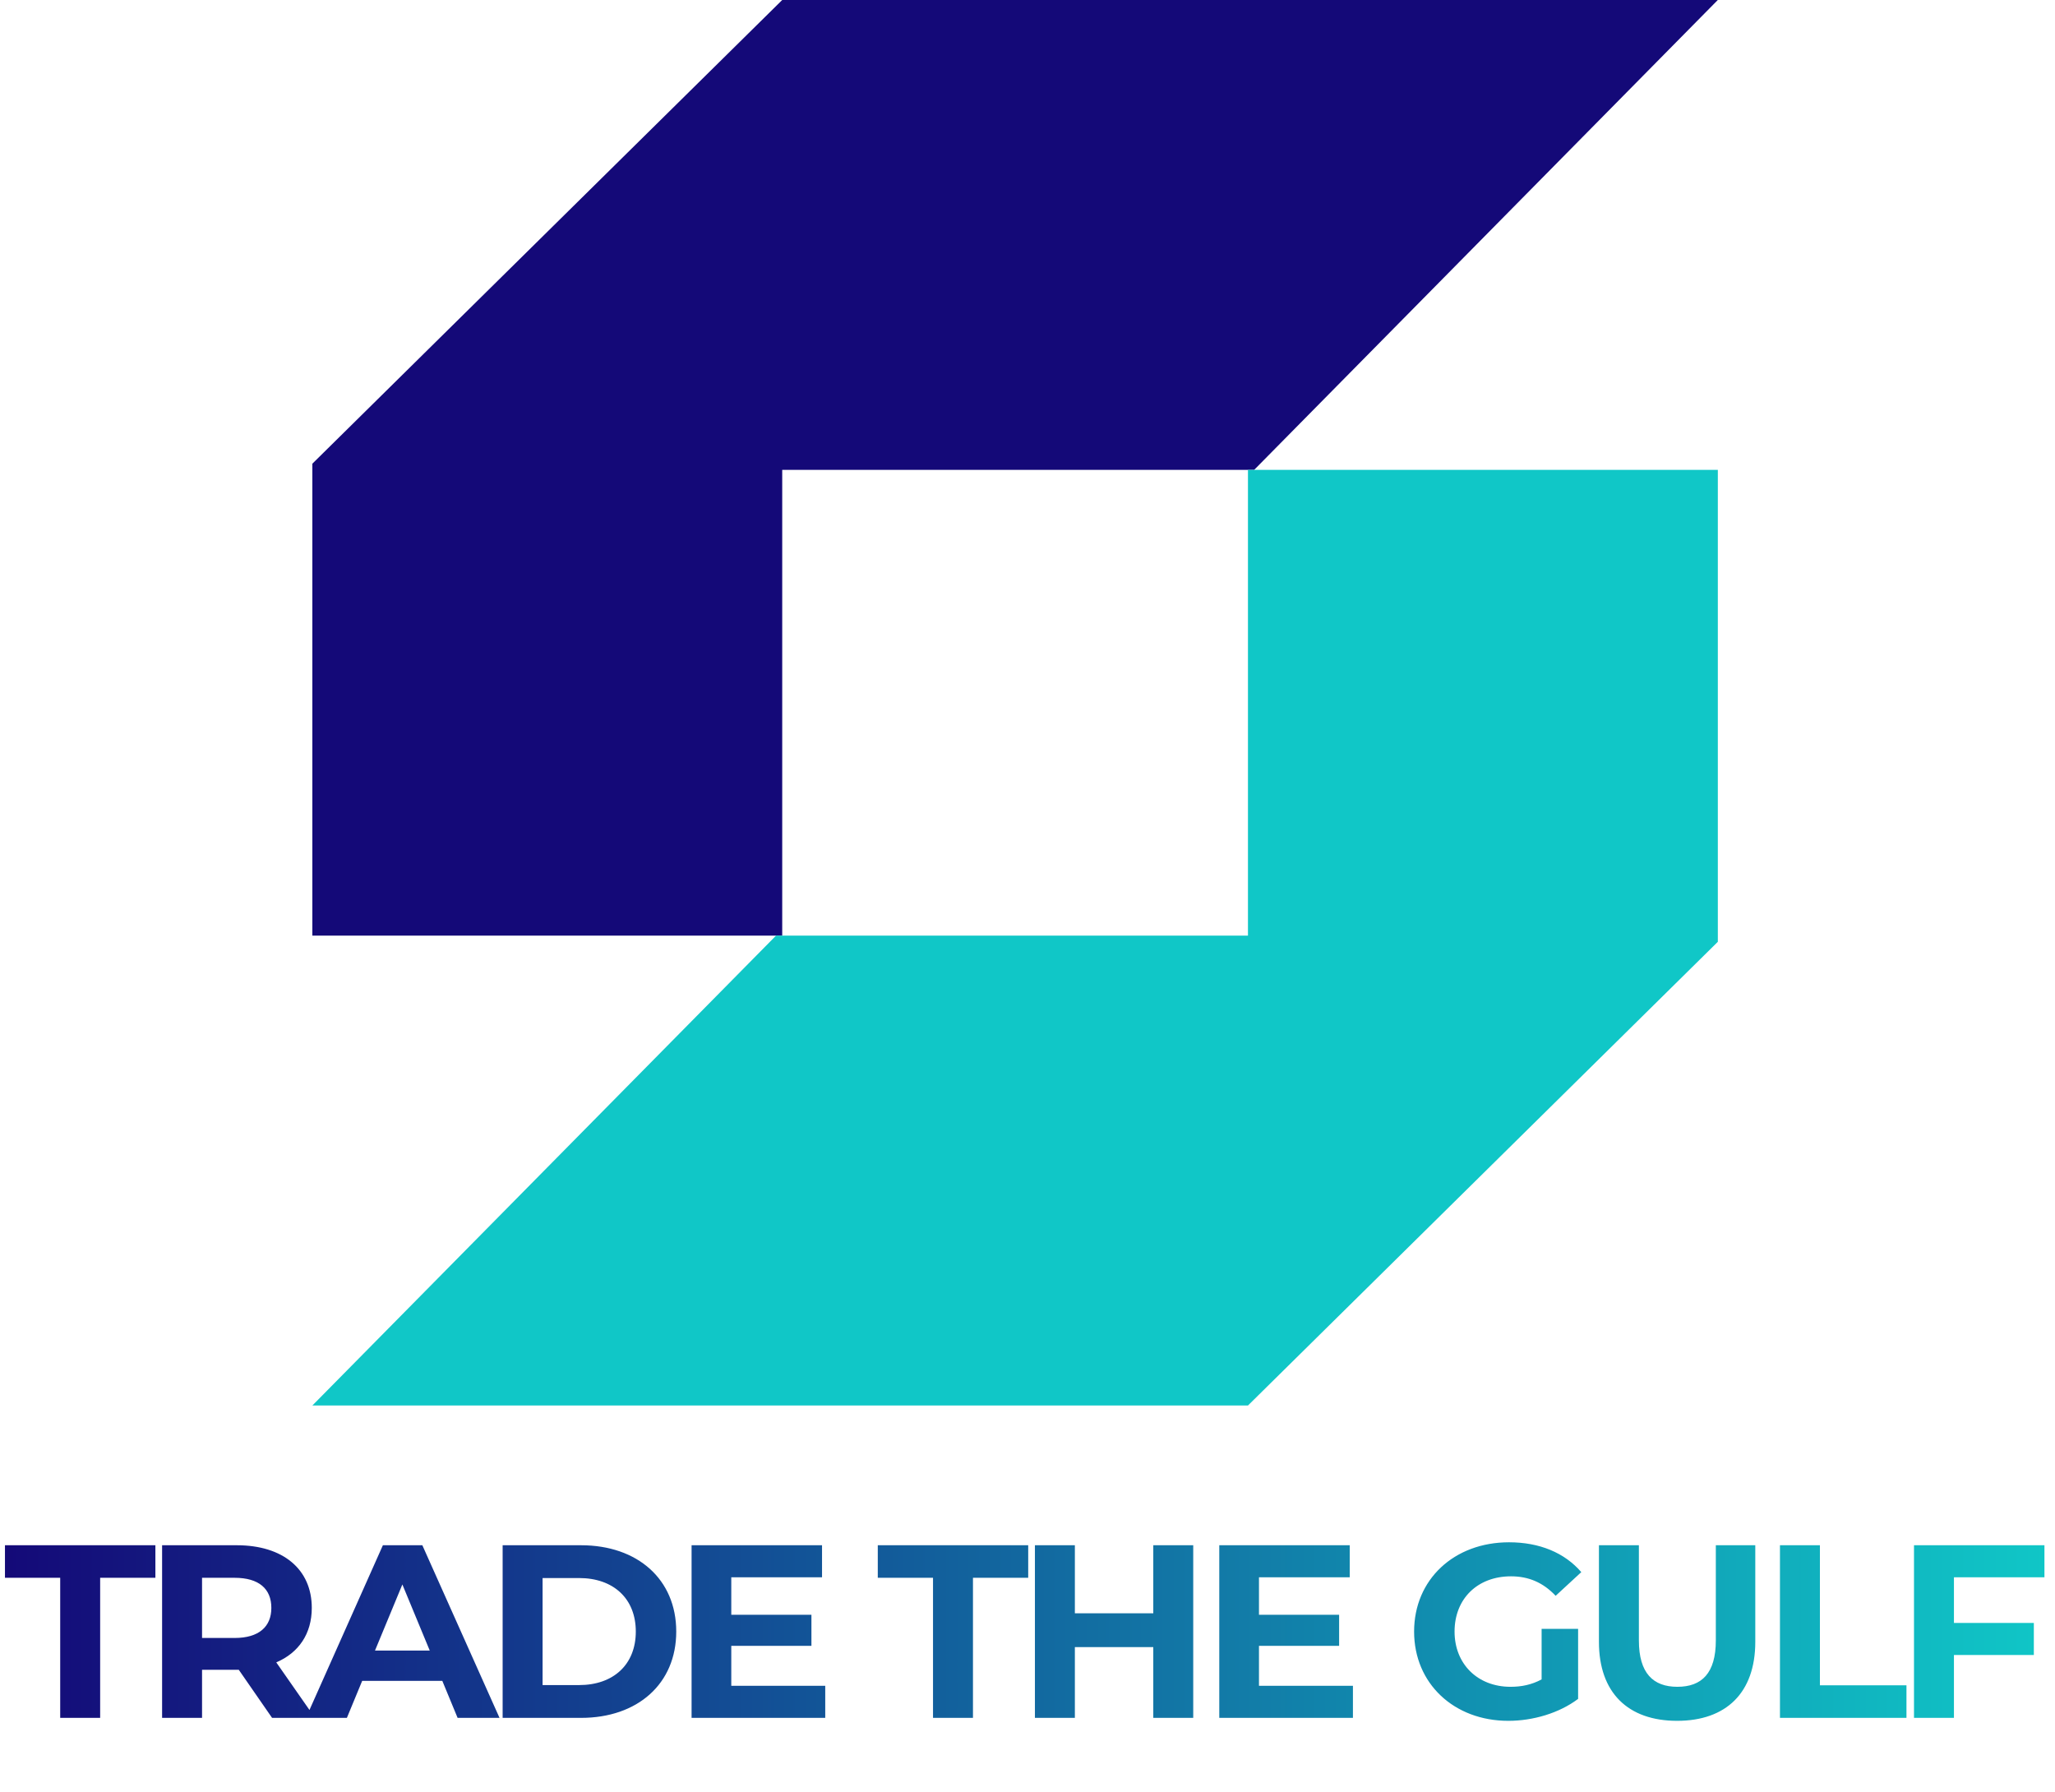
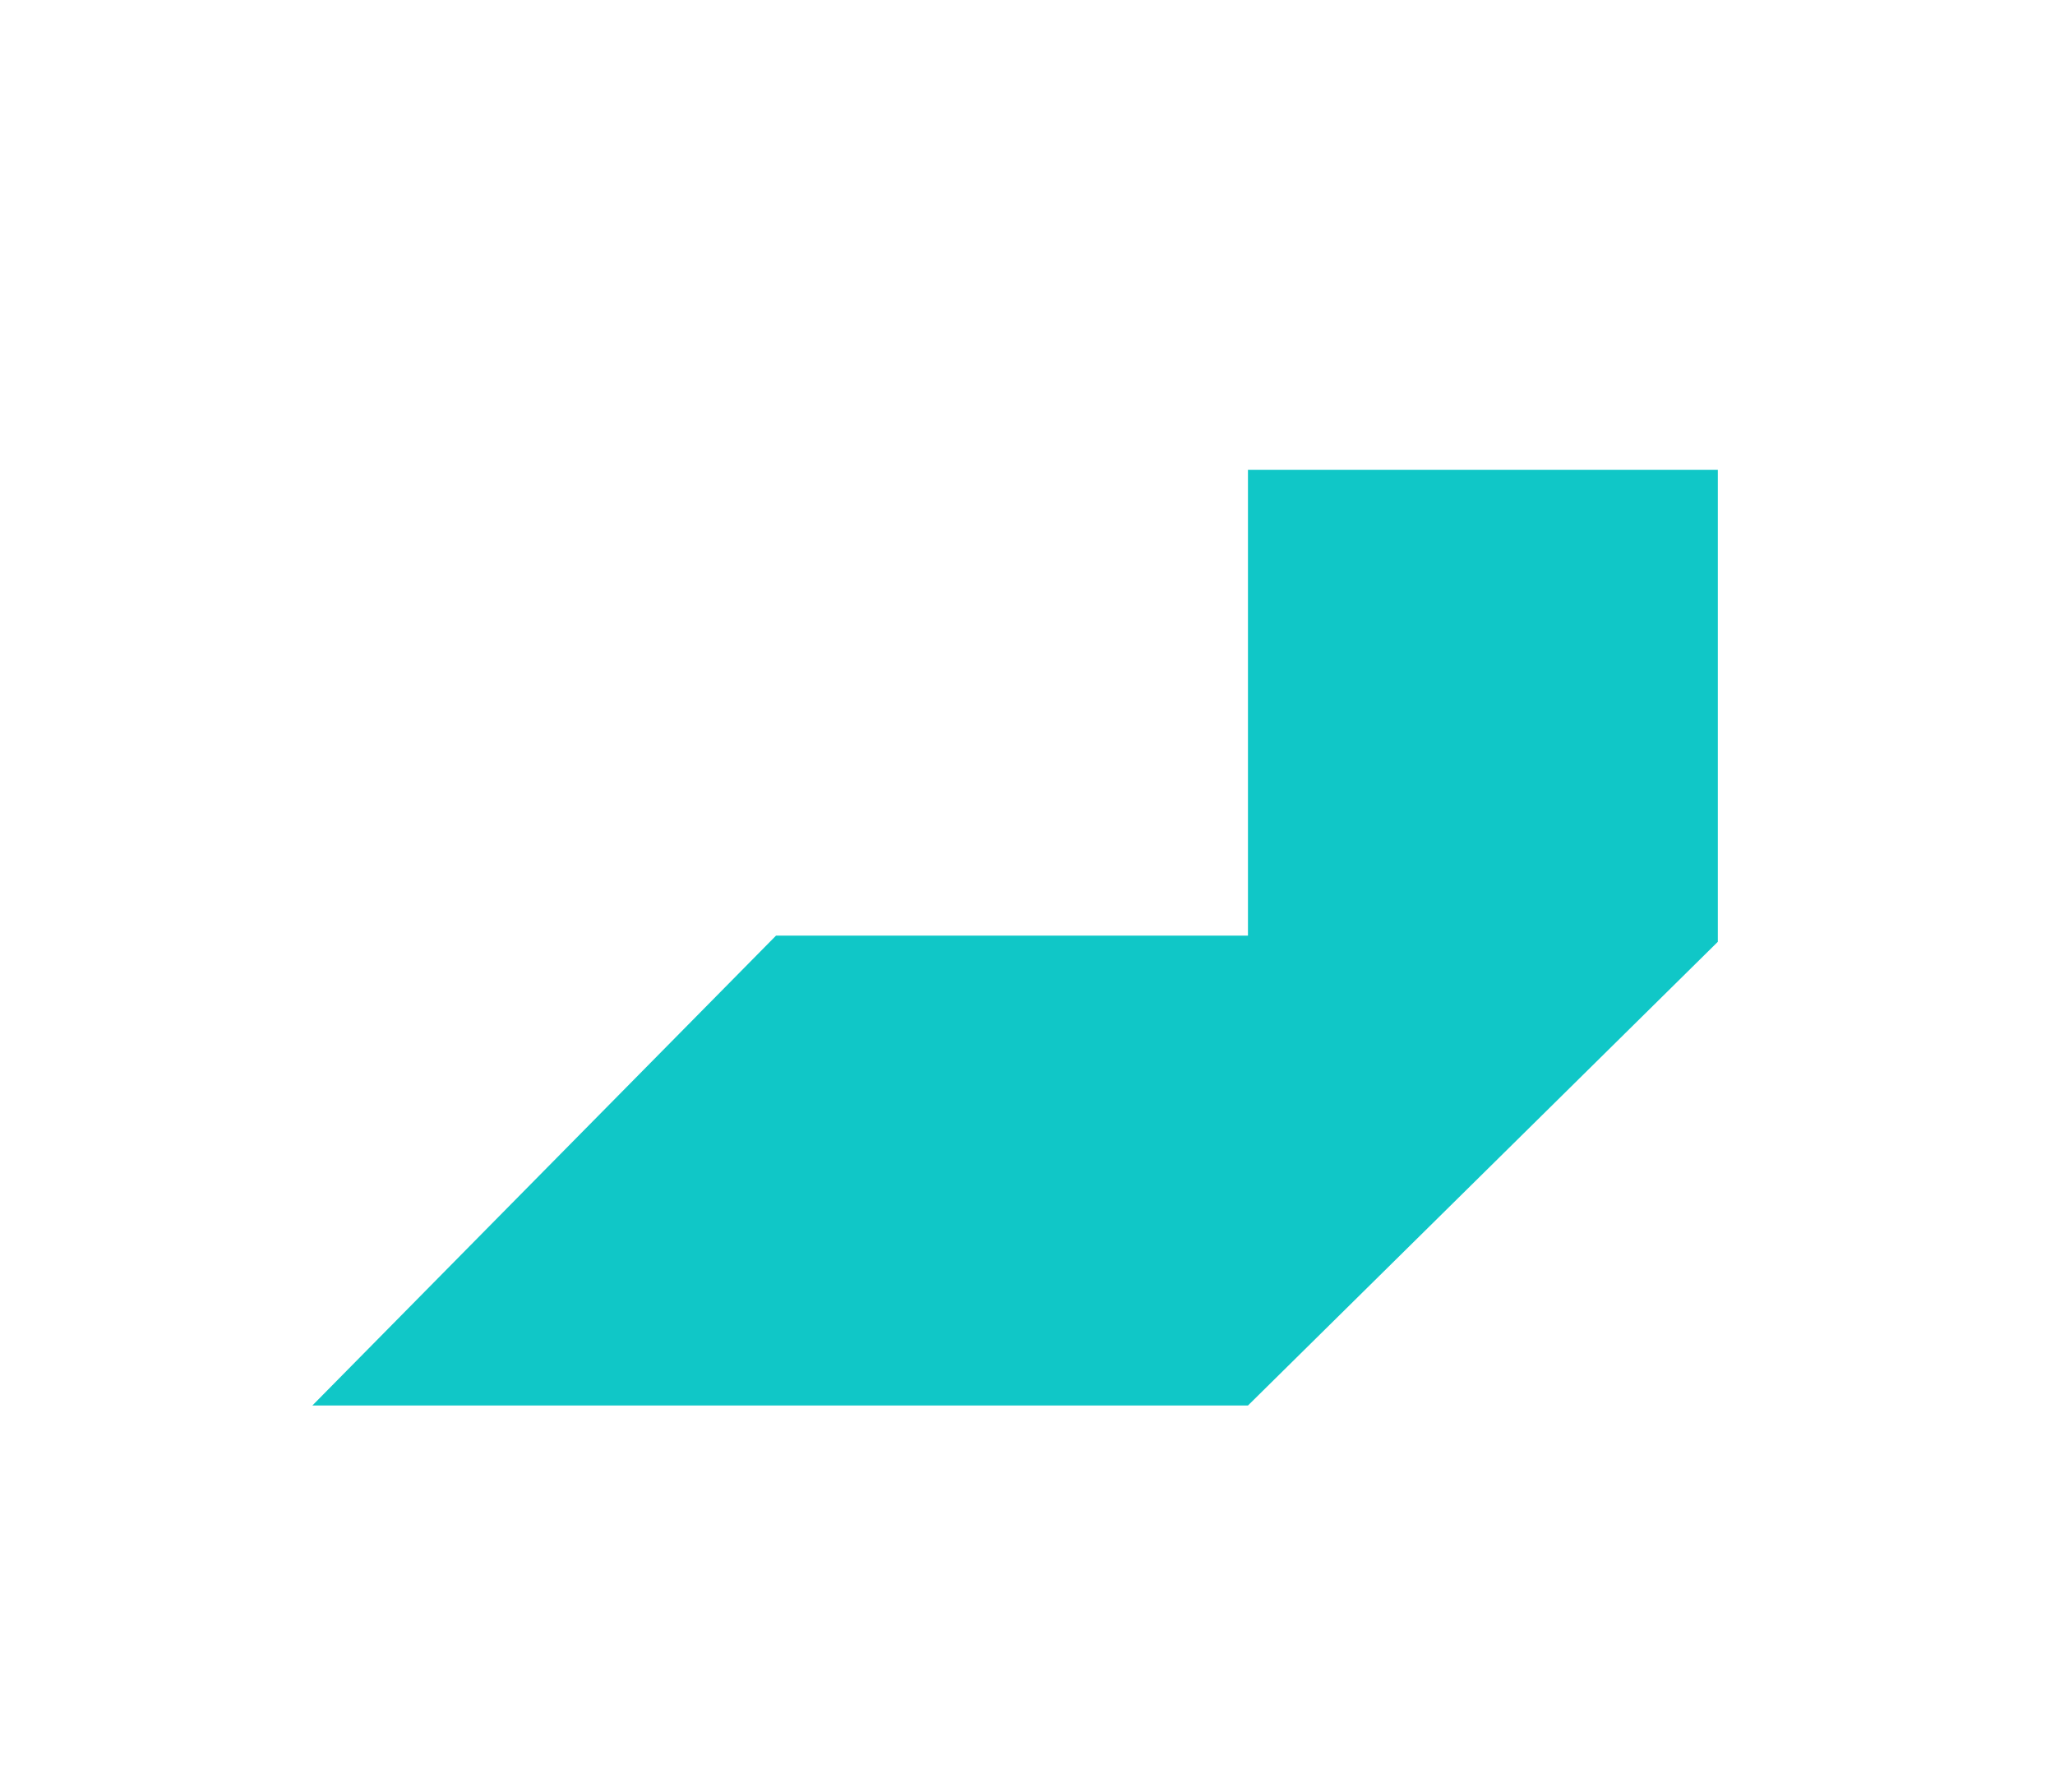
<svg xmlns="http://www.w3.org/2000/svg" width="125" height="109" viewBox="0 0 125 109" fill="none">
-   <path fill-rule="evenodd" clip-rule="evenodd" d="M47.58 28.581V56.91H19V28.204L47.58 0H104.489L76.286 28.581H47.58Z" fill="#140978" />
  <path fill-rule="evenodd" clip-rule="evenodd" d="M75.91 56.91V28.581H104.491V57.286L75.91 85.491H19L47.204 56.91H75.91Z" fill="#10C7C7" />
-   <path d="M3.662 104.491V95.971H0.302V93.991H9.452V95.971H6.092V104.491H3.662ZM19.16 104.491H16.55L14.524 101.566H14.405H12.29V104.491H9.86V93.991H14.405C17.209 93.991 18.965 95.446 18.965 97.801C18.965 99.376 18.17 100.531 16.805 101.116L19.16 104.491ZM16.505 97.801C16.505 96.646 15.755 95.971 14.27 95.971H12.29V99.631H14.27C15.755 99.631 16.505 98.941 16.505 97.801ZM27.835 104.491L26.905 102.241H22.03L21.1 104.491H18.61L23.29 93.991H25.69L30.385 104.491H27.835ZM22.81 100.396H26.14L24.475 96.376L22.81 100.396ZM30.574 104.491V93.991H35.344C38.779 93.991 41.134 96.061 41.134 99.241C41.134 102.421 38.779 104.491 35.344 104.491H30.574ZM33.004 102.496H35.224C37.309 102.496 38.674 101.251 38.674 99.241C38.674 97.231 37.309 95.986 35.224 95.986H33.004V102.496ZM44.482 102.541H50.197V104.491H42.067V93.991H50.002V95.941H44.482V98.221H49.357V100.111H44.482V102.541ZM56.753 104.491V95.971H53.393V93.991H62.543V95.971H59.183V104.491H56.753ZM70.151 93.991H72.581V104.491H70.151V100.186H65.381V104.491H62.951V93.991H65.381V98.131H70.151V93.991ZM76.58 102.541H82.295V104.491H74.165V93.991H82.1V95.941H76.58V98.221H81.455V100.111H76.58V102.541ZM93.772 102.151V99.076H95.992V103.336C94.837 104.206 93.246 104.671 91.746 104.671C88.447 104.671 86.016 102.406 86.016 99.241C86.016 96.076 88.447 93.811 91.791 93.811C93.636 93.811 95.166 94.441 96.186 95.626L94.626 97.066C93.862 96.256 92.977 95.881 91.912 95.881C89.871 95.881 88.477 97.246 88.477 99.241C88.477 101.206 89.871 102.601 91.882 102.601C92.541 102.601 93.156 102.481 93.772 102.151ZM102.014 104.671C99.029 104.671 97.259 102.961 97.259 99.871V93.991H99.689V99.781C99.689 101.776 100.559 102.601 102.029 102.601C103.514 102.601 104.369 101.776 104.369 99.781V93.991H106.769V99.871C106.769 102.961 104.999 104.671 102.014 104.671ZM108.27 104.491V93.991H110.7V102.511H115.965V104.491H108.27ZM124.358 95.941H118.853V98.716H123.713V100.666H118.853V104.491H116.423V93.991H124.358V95.941Z" fill="url(#paint0_linear_35_206)" />
  <defs>
    <linearGradient id="paint0_linear_35_206" x1="0" y1="99.491" x2="125" y2="99.491" gradientUnits="userSpaceOnUse">
      <stop stop-color="#140978" />
      <stop offset="1" stop-color="#10C7C7" />
    </linearGradient>
  </defs>
</svg>